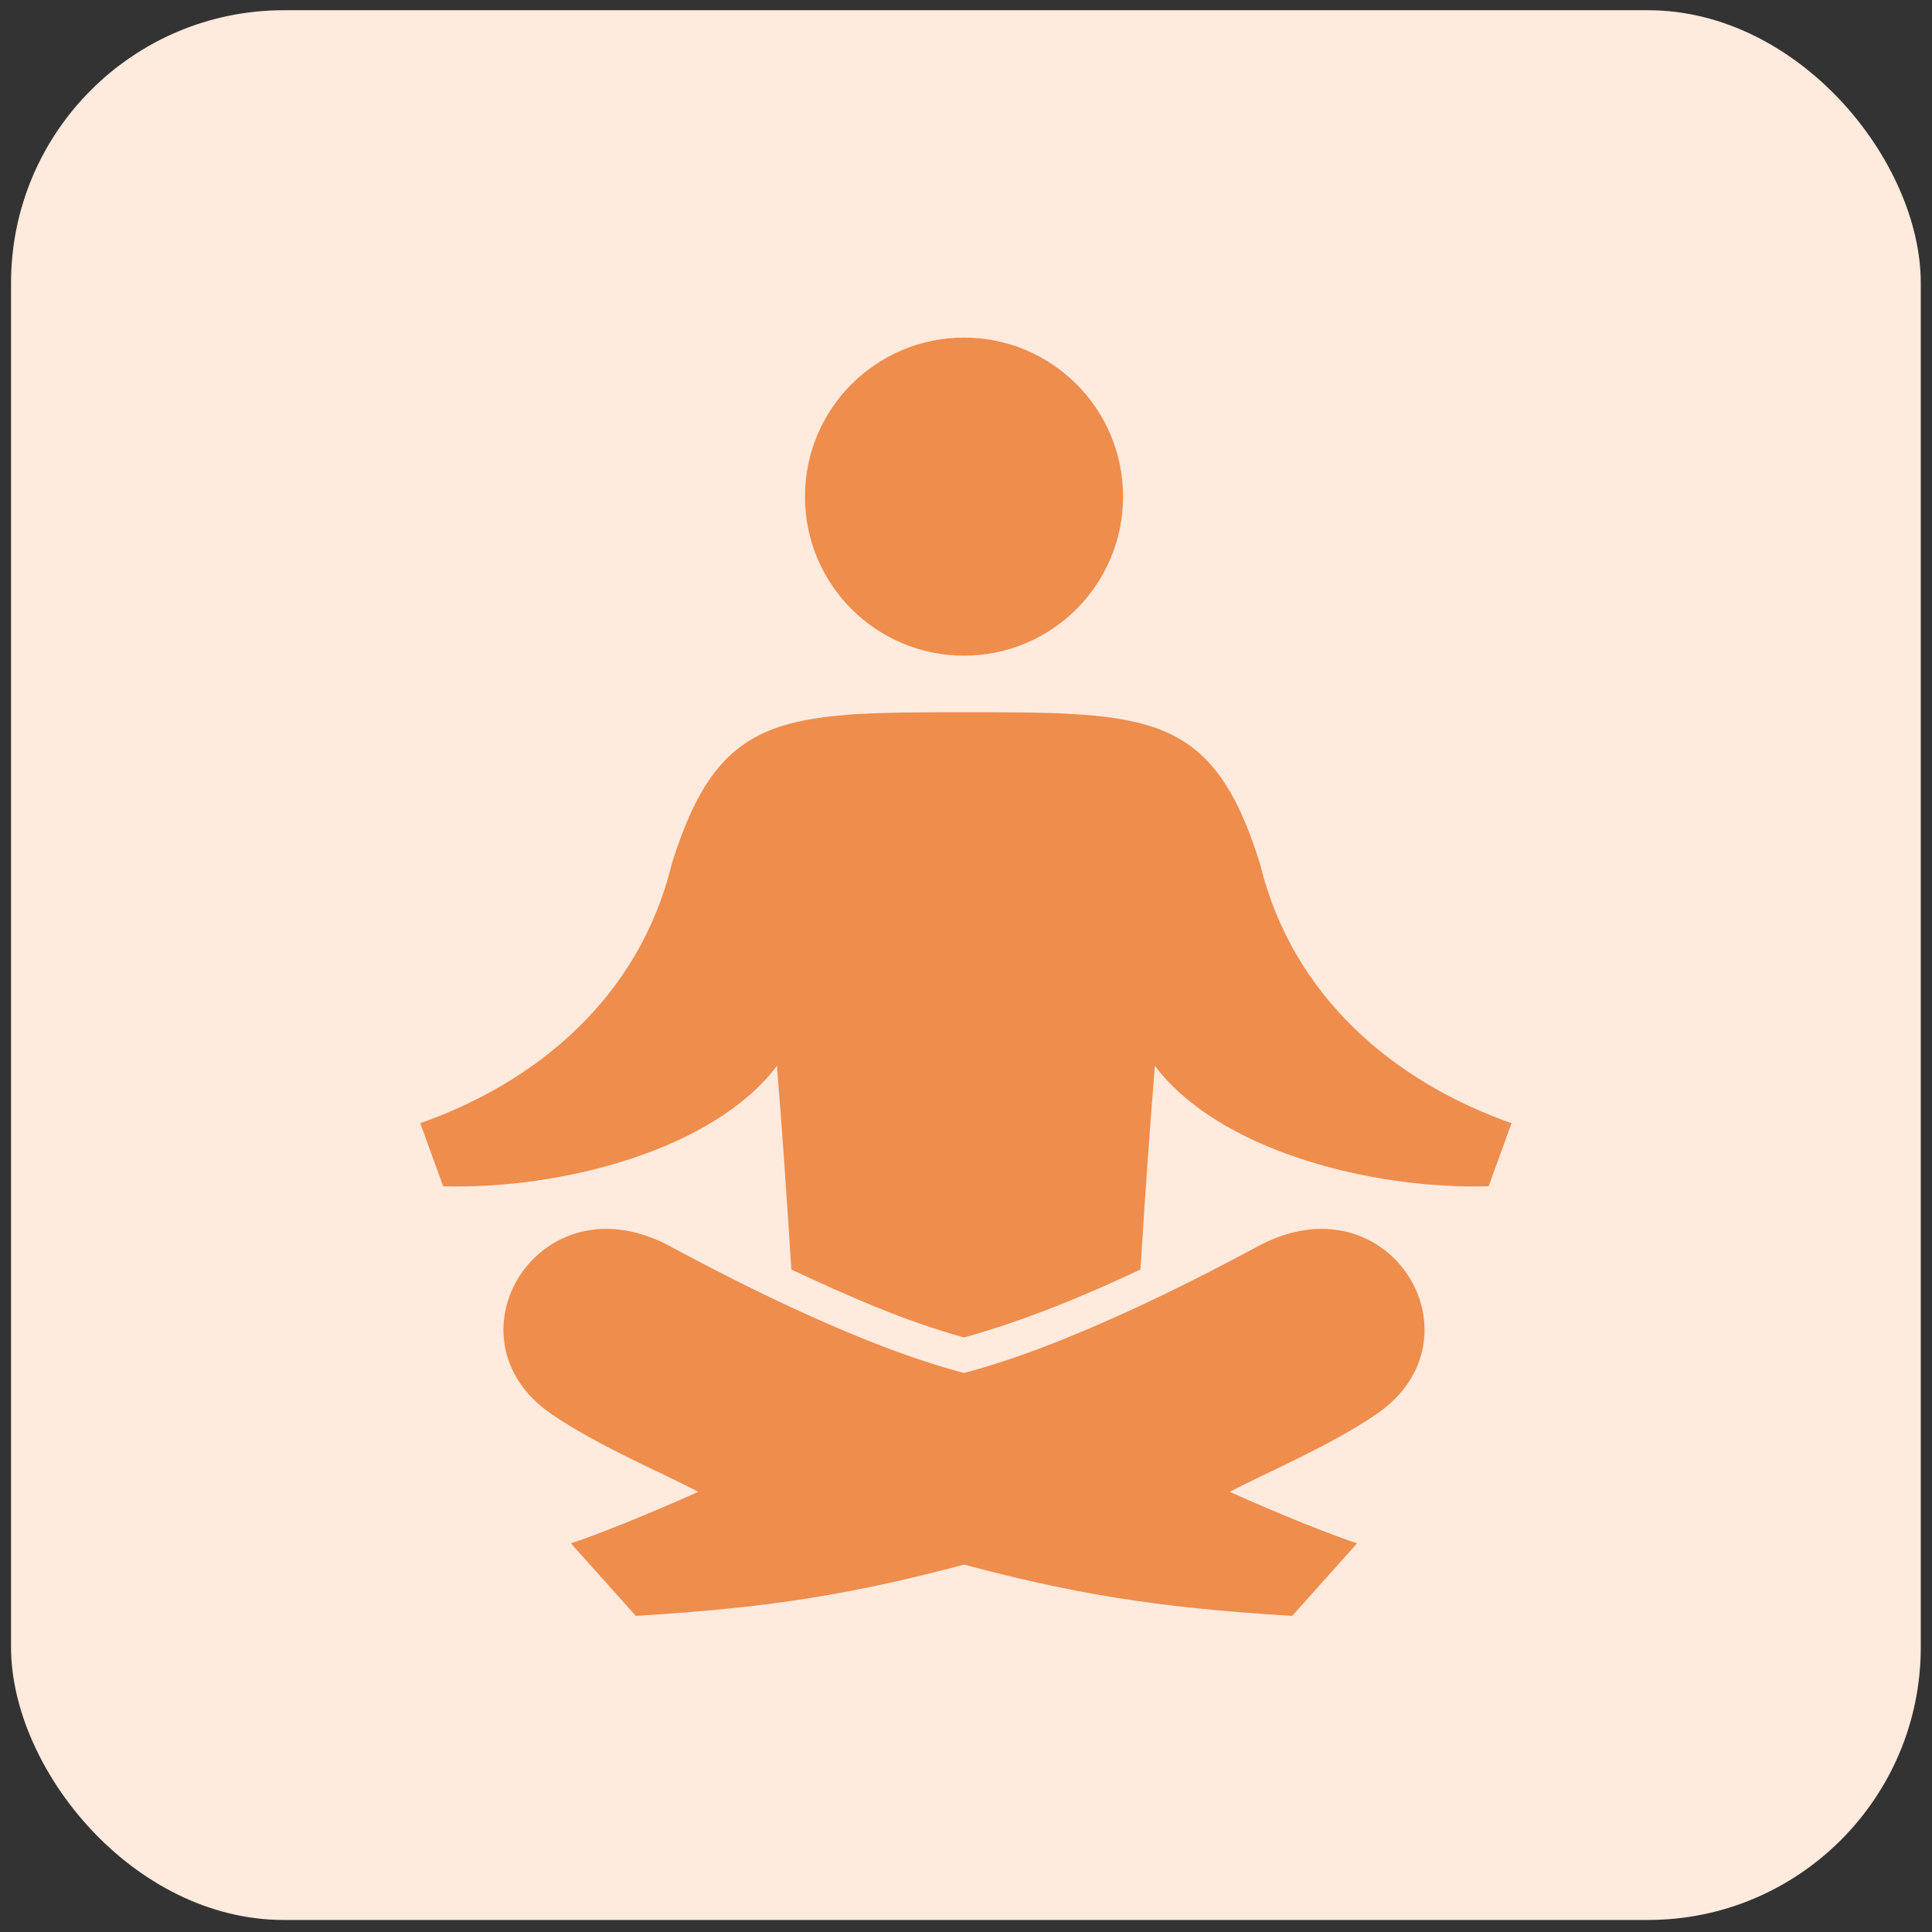
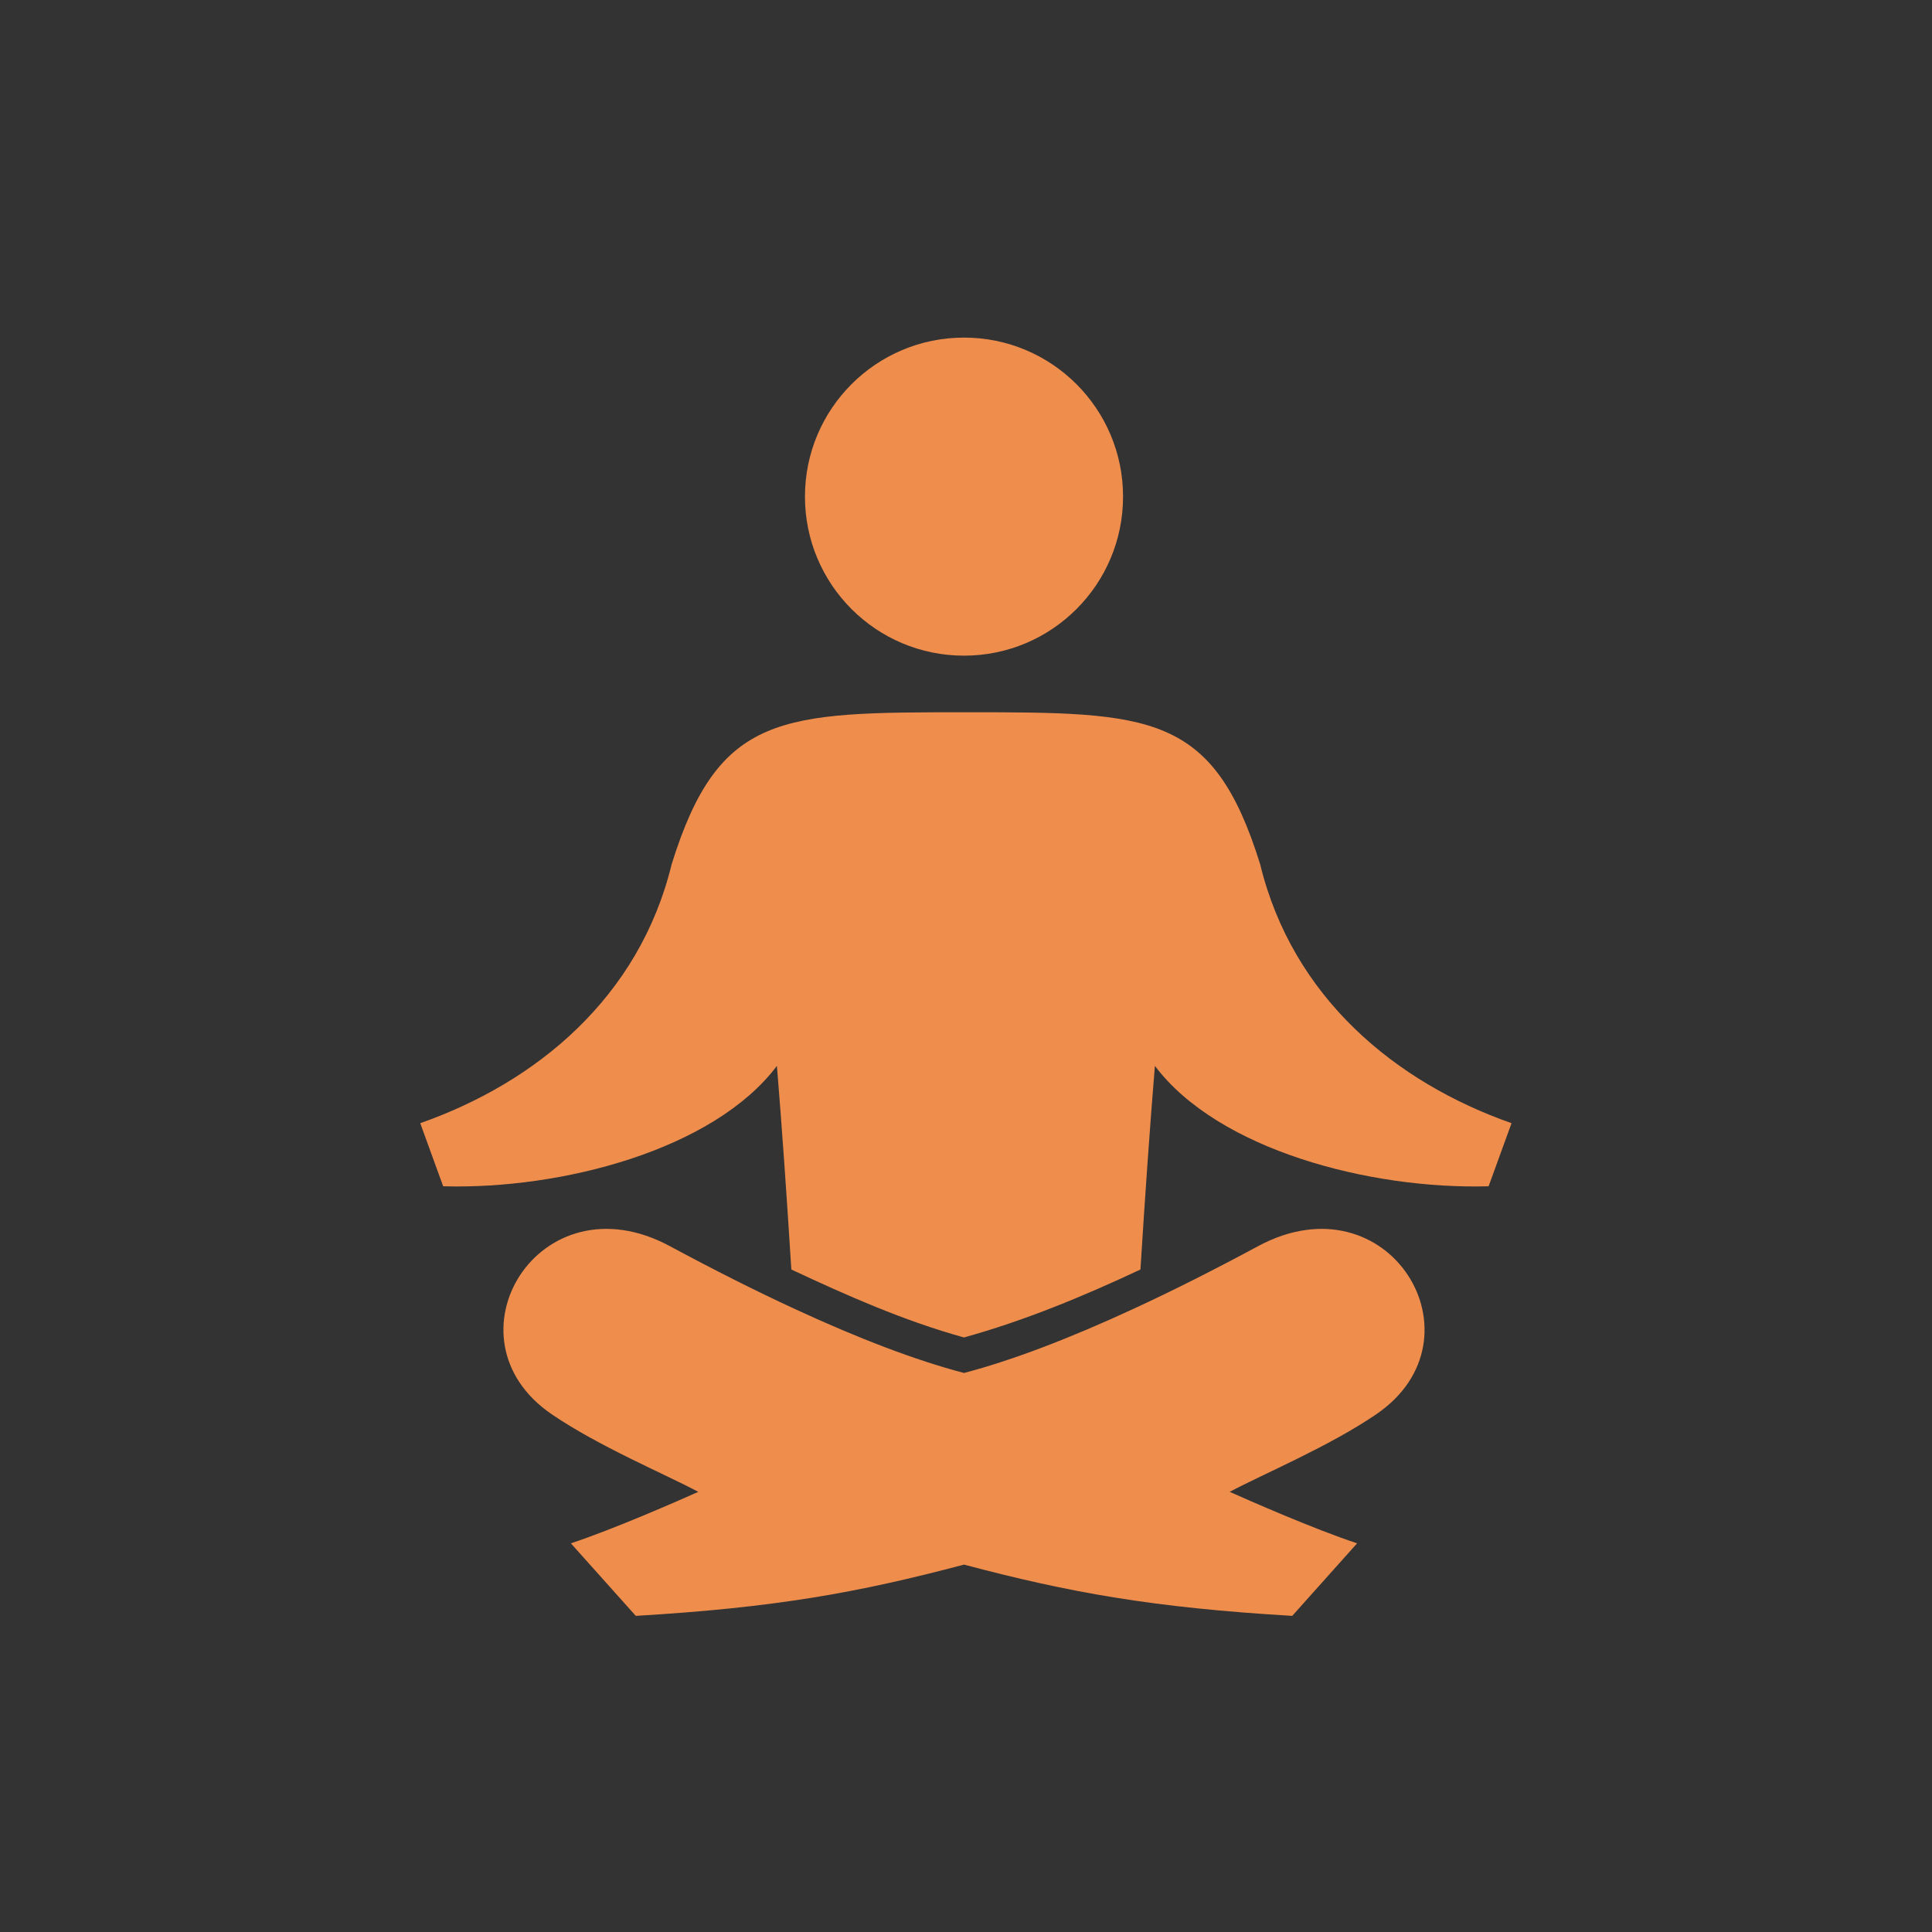
<svg xmlns="http://www.w3.org/2000/svg" width="62" height="62" viewBox="0 0 62 62" fill="none">
  <rect x="0" y="0" width="62" height="62" fill="#333333" stroke="none" />
-   <rect x="0.354" y="0.328" width="61.286" height="61.286" rx="8.755" fill="#FFEADE" />
-   <path fill-rule="evenodd" clip-rule="evenodd" d="M30.935 42.921C32.898 42.375 34.757 41.603 36.598 40.74C36.752 38.284 36.907 36.085 37.062 34.205C39.087 36.897 43.953 38.177 47.771 38.069L48.507 36.044C44.792 34.741 41.481 32.02 40.44 27.735C38.929 22.873 36.925 22.857 30.997 22.857C25.069 22.857 23.065 22.873 21.554 27.735C20.512 32.02 17.201 34.741 13.486 36.044L14.222 38.069C18.04 38.176 22.905 36.896 24.932 34.205C25.087 36.086 25.241 38.284 25.395 40.74C27.199 41.585 29.01 42.386 30.936 42.921M30.936 21.041C33.755 21.041 36.04 18.756 36.04 15.937C36.04 13.118 33.755 10.834 30.936 10.834C28.117 10.834 25.832 13.119 25.832 15.937C25.832 18.756 28.117 21.041 30.936 21.041ZM30.936 50.21C34.34 51.111 36.984 51.589 41.469 51.855L43.551 49.527C42.183 49.076 40.079 48.151 39.462 47.875C40.543 47.3 42.661 46.414 44.169 45.383C47.736 42.946 44.572 37.726 40.367 39.994C38.967 40.748 37.637 41.419 36.39 41.995C34.315 42.956 32.473 43.658 30.936 44.06C29.398 43.658 27.556 42.957 25.482 41.995C24.235 41.419 22.904 40.748 21.504 39.994C17.3 37.726 14.135 42.945 17.702 45.383C19.21 46.413 21.329 47.3 22.409 47.875C21.792 48.151 19.688 49.076 18.32 49.527L20.403 51.855C24.887 51.589 27.531 51.111 30.936 50.21H30.936Z" fill="#EF8D4D" />
+   <path fill-rule="evenodd" clip-rule="evenodd" d="M30.935 42.921C32.898 42.375 34.757 41.603 36.598 40.74C36.752 38.284 36.907 36.085 37.062 34.205C39.087 36.897 43.953 38.177 47.771 38.069L48.507 36.044C44.792 34.741 41.481 32.02 40.44 27.735C38.929 22.873 36.925 22.857 30.997 22.857C25.069 22.857 23.065 22.873 21.554 27.735C20.512 32.02 17.201 34.741 13.486 36.044L14.222 38.069C18.04 38.176 22.905 36.896 24.932 34.205C25.087 36.086 25.241 38.284 25.395 40.74C27.199 41.585 29.01 42.386 30.936 42.921M30.936 21.041C33.755 21.041 36.04 18.756 36.04 15.937C36.04 13.118 33.755 10.834 30.936 10.834C28.117 10.834 25.832 13.119 25.832 15.937C25.832 18.756 28.117 21.041 30.936 21.041M30.936 50.21C34.34 51.111 36.984 51.589 41.469 51.855L43.551 49.527C42.183 49.076 40.079 48.151 39.462 47.875C40.543 47.3 42.661 46.414 44.169 45.383C47.736 42.946 44.572 37.726 40.367 39.994C38.967 40.748 37.637 41.419 36.39 41.995C34.315 42.956 32.473 43.658 30.936 44.06C29.398 43.658 27.556 42.957 25.482 41.995C24.235 41.419 22.904 40.748 21.504 39.994C17.3 37.726 14.135 42.945 17.702 45.383C19.21 46.413 21.329 47.3 22.409 47.875C21.792 48.151 19.688 49.076 18.32 49.527L20.403 51.855C24.887 51.589 27.531 51.111 30.936 50.21H30.936Z" fill="#EF8D4D" />
</svg>